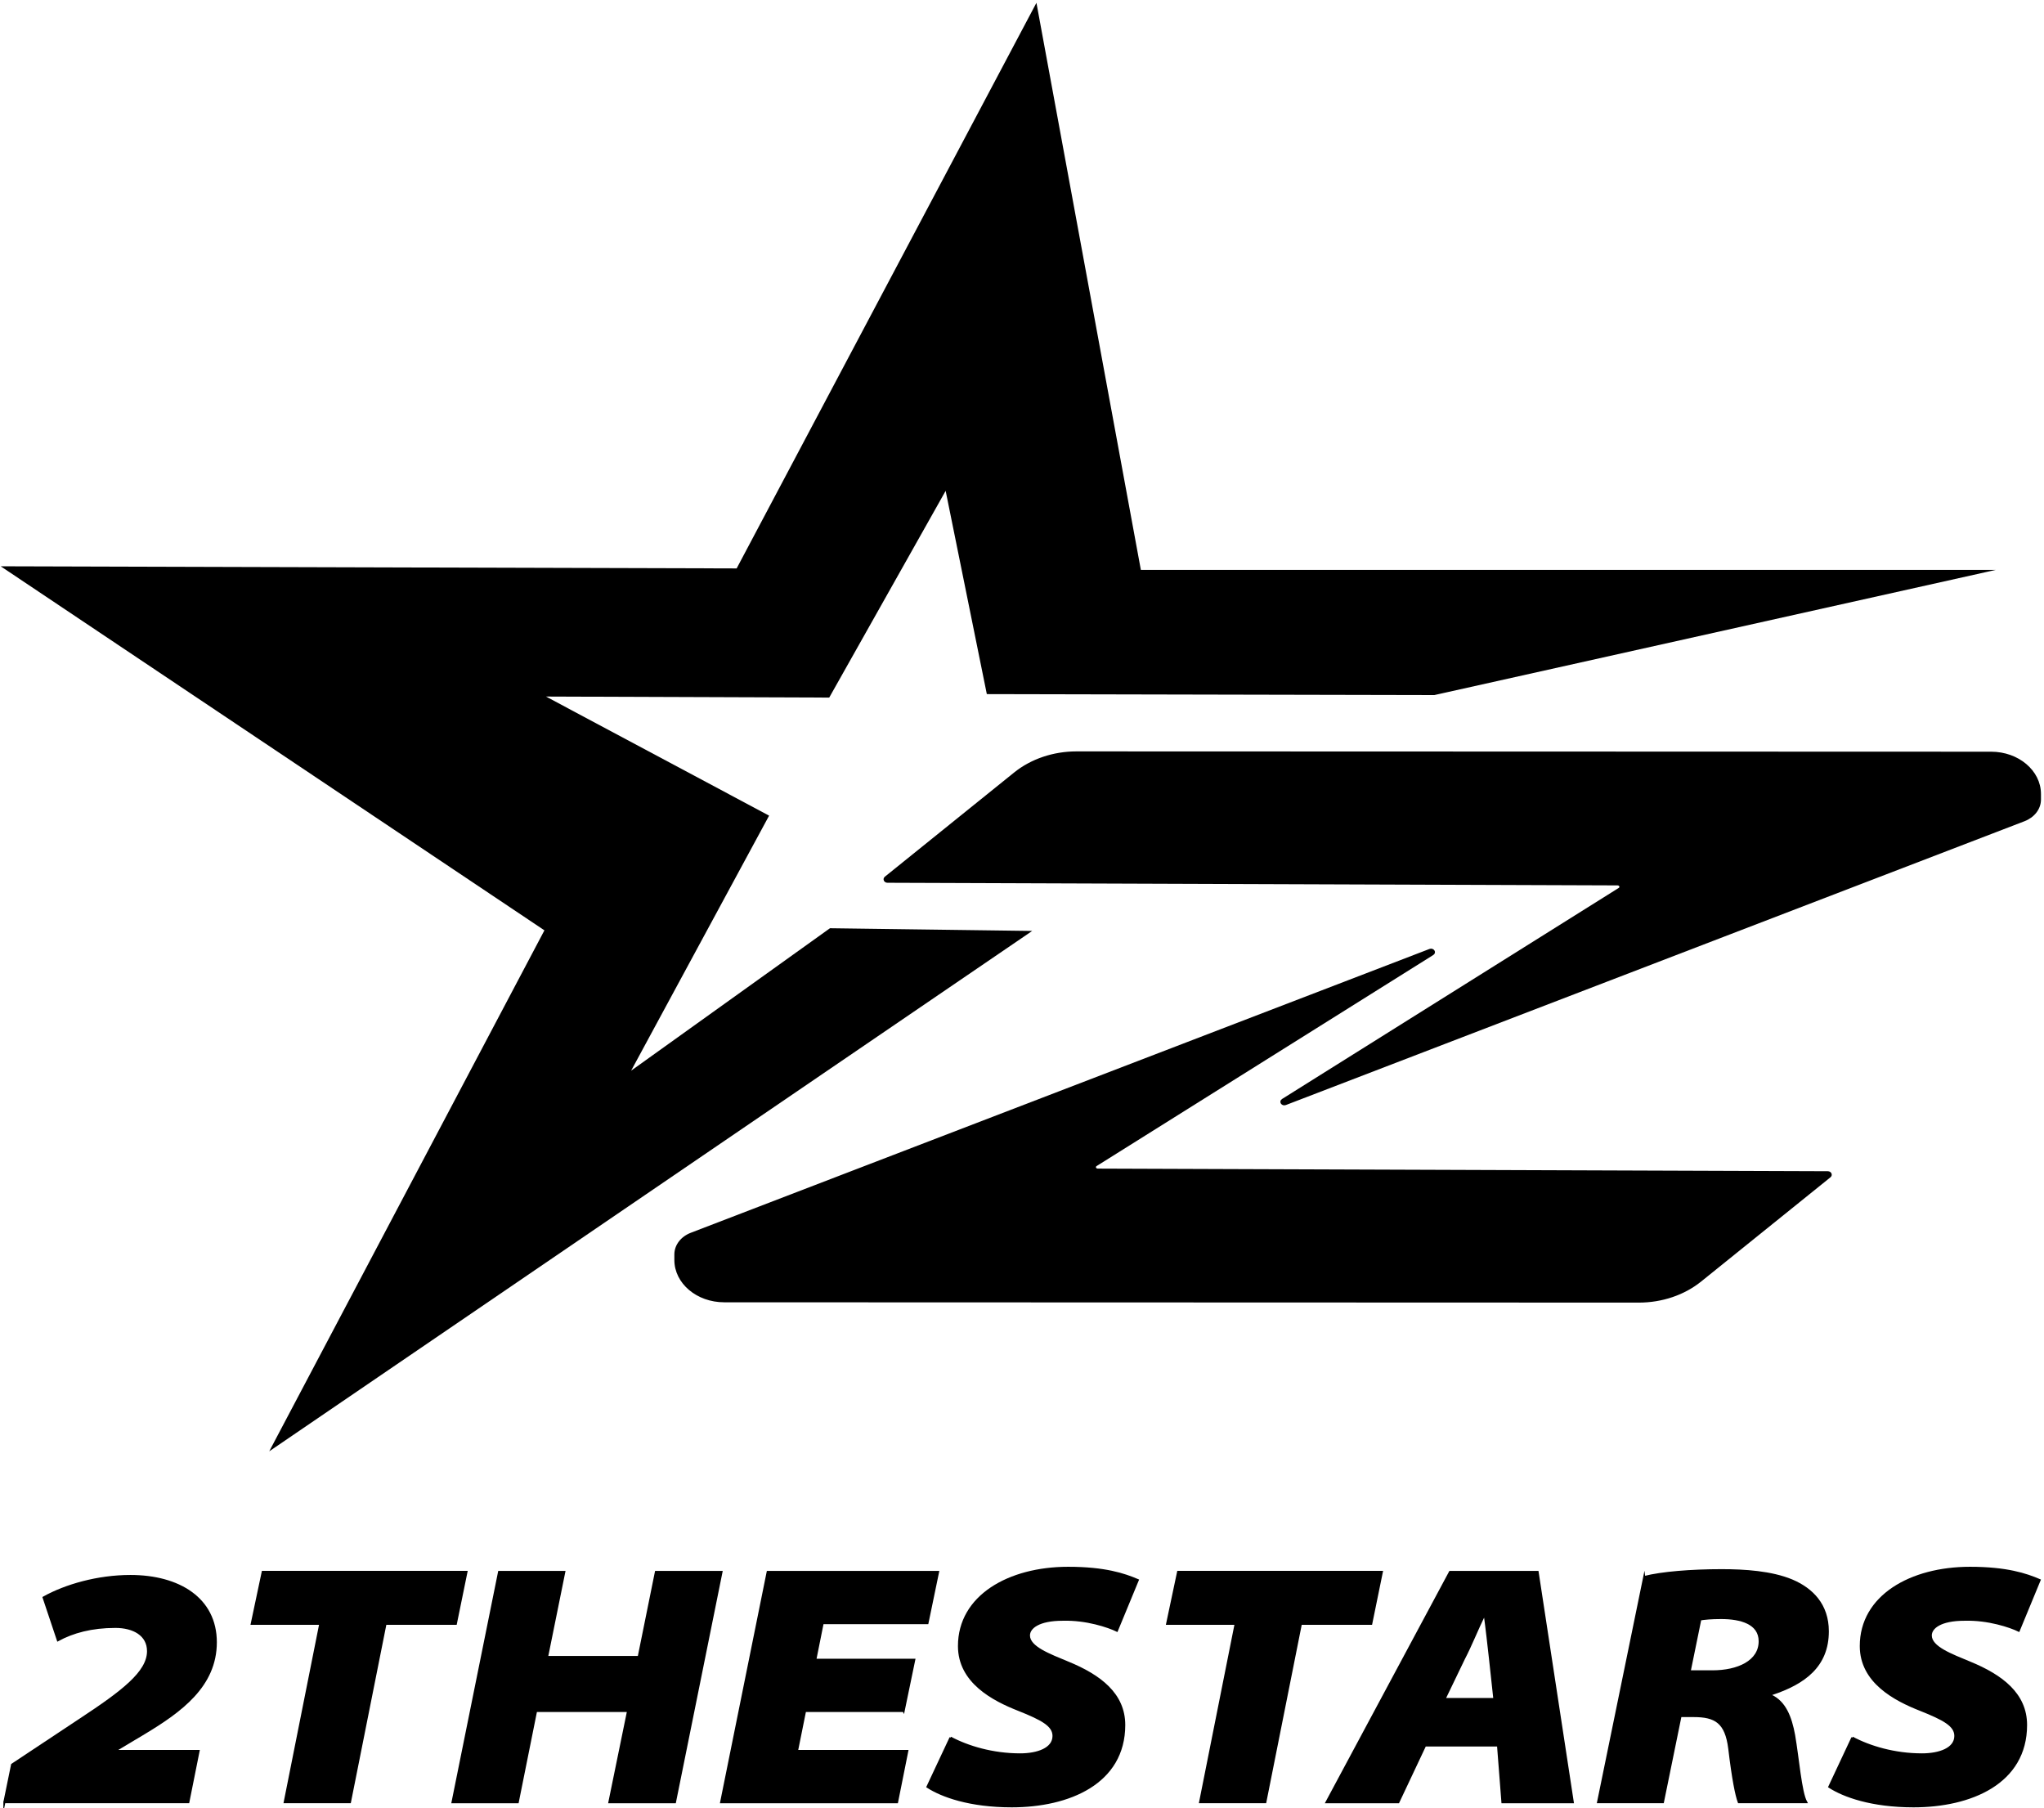
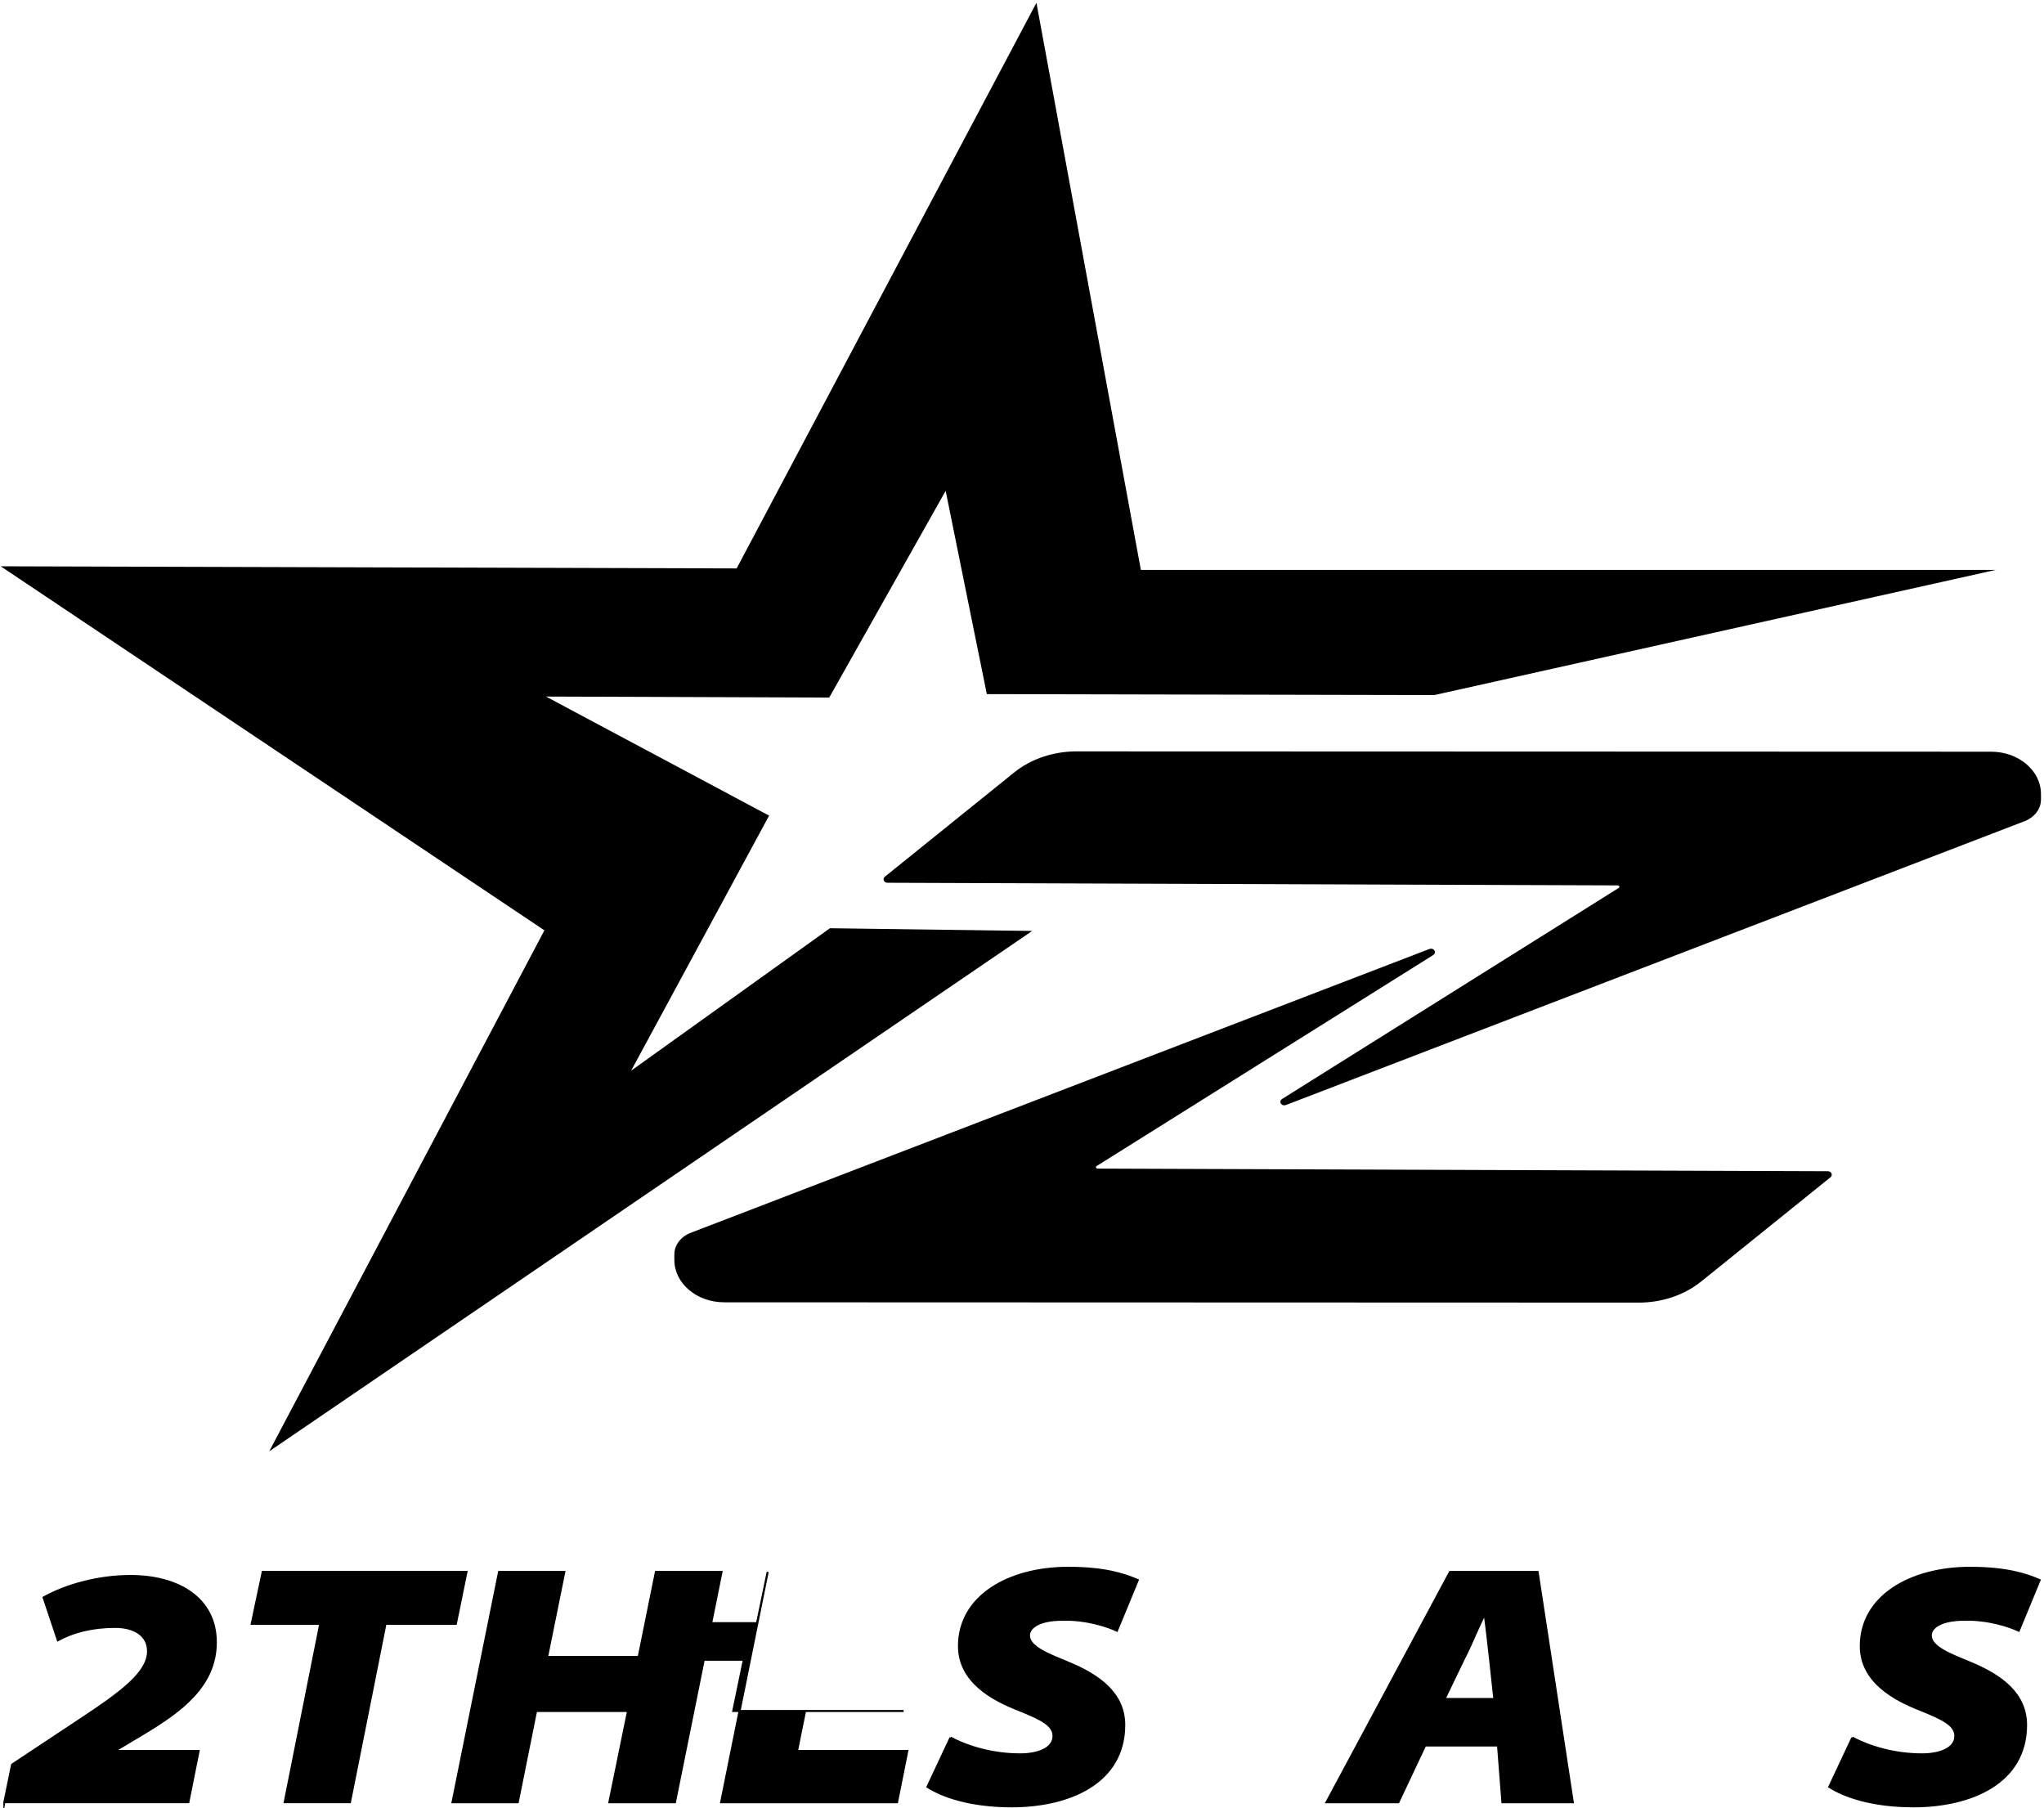
<svg xmlns="http://www.w3.org/2000/svg" viewBox="0 0 1004 888" data-name="圖層 1" id="_圖層_1">
  <defs>
    <style>
      .cls-1, .cls-2 {
        stroke: #000;
        stroke-miterlimit: 10;
      }

      .cls-2 {
        fill-rule: evenodd;
      }
    </style>
  </defs>
  <g>
    <polygon points="407.02 342.09 464.72 239.64 485.13 340.39 704.49 340.86 975.73 280.4 559.97 280.4 508.86 2.89 362.14 279.66 2 278.62 268.07 456.74 133.63 711.22 505.42 457.68 407.84 456.37 308.53 527.5 377.1 400.78 266.17 341.58 407.02 342.09" class="cls-2" />
    <path d="M795.34,436.52l-165.35,103.64c-1.38.86-.12,2.67,1.45,2.07l362.83-139.39c4.71-1.81,7.74-5.78,7.74-10.16v-2.73c0-11.2-10.74-20.28-23.98-20.28l-449.29-.15c-11.27,0-22.11,3.66-30.27,10.24l-63.52,51.19c-.93.75-.31,2.08.98,2.09l358.58,1.29c1.38,0,1.95,1.49.85,2.18Z" class="cls-2" />
    <path d="M538.41,572.23l165.35-103.64c1.38-.86.12-2.67-1.45-2.07l-362.83,139.39c-4.71,1.81-7.74,5.78-7.74,10.16v2.73c0,11.2,10.74,20.28,23.98,20.28l449.29.15c11.27,0,22.11-3.66,30.27-10.24l63.52-51.19c.93-.75.31-2.08-.98-2.09l-358.58-1.29c-1.38,0-1.95-1.49-.85-2.18Z" class="cls-2" />
  </g>
  <g>
    <path d="M2.15,885.1l3.78-18.46,33.66-22.32c20.34-13.42,33.12-22.99,33.12-33.4,0-8.06-7.2-11.92-16.02-11.92-11.7,0-20.88,2.52-28.26,6.54l-7.02-20.98c10.8-6.04,26.64-10.57,42.66-10.57,23.76,0,41.94,11.08,41.94,32.56s-17.28,33.9-35.1,44.64l-14.04,8.39v.34h40.68l-5.04,25.17H2.15Z" class="cls-1" />
    <path d="M157.31,797.49h-33.66l5.4-25.51h100.08l-5.22,25.51h-34.56l-17.46,87.6h-32.04l17.46-87.6Z" class="cls-1" />
    <path d="M277.18,771.99l-8.46,41.79h45l8.46-41.79h32.22l-22.86,113.11h-32.22l9.18-44.81h-45.18l-9,44.81h-32.04l22.86-113.11h32.04Z" class="cls-1" />
-     <path d="M443.86,840.29h-48.42l-3.96,19.64h54.18l-5.04,25.17h-86.4l22.86-113.11h83.7l-5.22,25.17h-51.48l-3.6,17.96h48.6l-5.22,25.17Z" class="cls-1" />
+     <path d="M443.86,840.29h-48.42l-3.96,19.64h54.18l-5.04,25.17h-86.4l22.86-113.11l-5.22,25.17h-51.48l-3.6,17.96h48.6l-5.22,25.17Z" class="cls-1" />
    <path d="M466.9,853.38c8.46,4.53,20.7,8.22,34.2,8.22,8.46,0,16.38-2.69,16.38-9.06,0-5.2-5.76-8.22-17.1-12.76-12.42-4.87-29.34-13.59-29.34-31.38,0-24.5,24.48-38.43,53.64-38.43,18,0,27.54,3.19,34.2,6.04l-10.26,24.84c-4.14-2.01-14.94-5.71-26.64-5.37-11.7,0-16.56,3.86-16.56,7.72,0,5.87,10.26,9.57,19.08,13.26,16.02,6.55,27.72,15.61,27.72,30.71,0,28.53-27.18,39.94-55.26,39.94-20.7,0-34.38-5.03-41.4-9.57l11.34-24.17Z" class="cls-1" />
-     <path d="M606.94,797.49h-33.66l5.4-25.51h100.08l-5.22,25.51h-34.56l-17.46,87.6h-32.04l17.46-87.6Z" class="cls-1" />
    <path d="M700,857.24l-13.14,27.86h-35.28l60.66-113.11h43.02l17.28,113.11h-34.56l-2.16-27.86h-35.82ZM734.02,834.42l-2.16-19.97c-.72-6.38-1.62-14.6-2.52-21.15h-.36c-3.24,6.54-6.48,14.77-9.9,21.31l-9.54,19.8h24.48Z" class="cls-1" />
-     <path d="M807.64,774.5c8.46-2.18,23.04-3.36,37.98-3.36,11.34,0,24.48.84,34.56,5.03,9.9,4.2,17.64,11.92,17.64,25,0,16.95-11.34,25.51-27.72,30.88l-.18.67c6.84,3.19,9.72,10.57,11.34,19.47,1.98,11.41,3.24,28.03,5.94,32.89h-33.12c-1.26-3.36-2.88-11.24-4.68-26.35-1.62-12.92-6.84-15.94-17.46-15.94h-6.48l-8.64,42.29h-31.86l22.68-110.59ZM829.96,820.82h11.16c12.6,0,23.22-4.87,23.22-14.77,0-8.89-9.36-11.41-18.9-11.41-5.04,0-8.1.34-10.26.67l-5.22,25.51Z" class="cls-1" />
    <path d="M909.87,853.38c8.46,4.53,20.7,8.22,34.2,8.22,8.46,0,16.38-2.69,16.38-9.06,0-5.2-5.76-8.22-17.1-12.76-12.42-4.87-29.34-13.59-29.34-31.38,0-24.5,24.48-38.43,53.64-38.43,18,0,27.54,3.19,34.2,6.04l-10.26,24.84c-4.14-2.01-14.94-5.71-26.64-5.37-11.7,0-16.56,3.86-16.56,7.72,0,5.87,10.26,9.57,19.08,13.26,16.02,6.55,27.72,15.61,27.72,30.71,0,28.53-27.18,39.94-55.26,39.94-20.7,0-34.38-5.03-41.4-9.57l11.34-24.17Z" class="cls-1" />
  </g>
</svg>